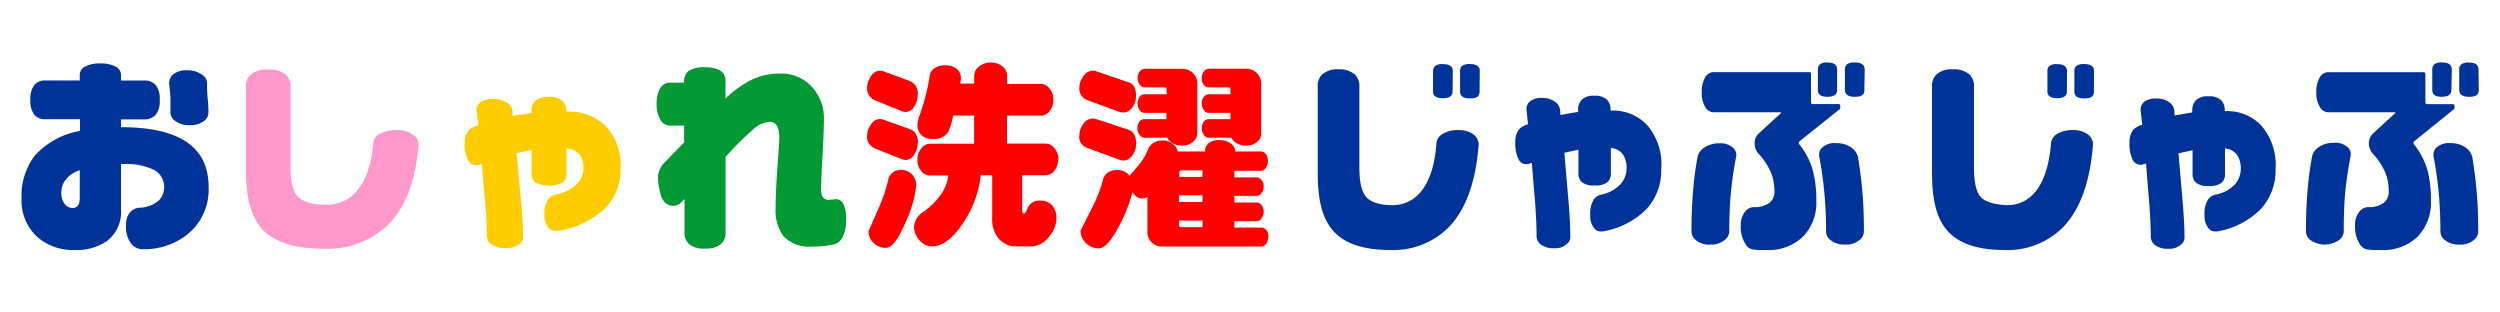
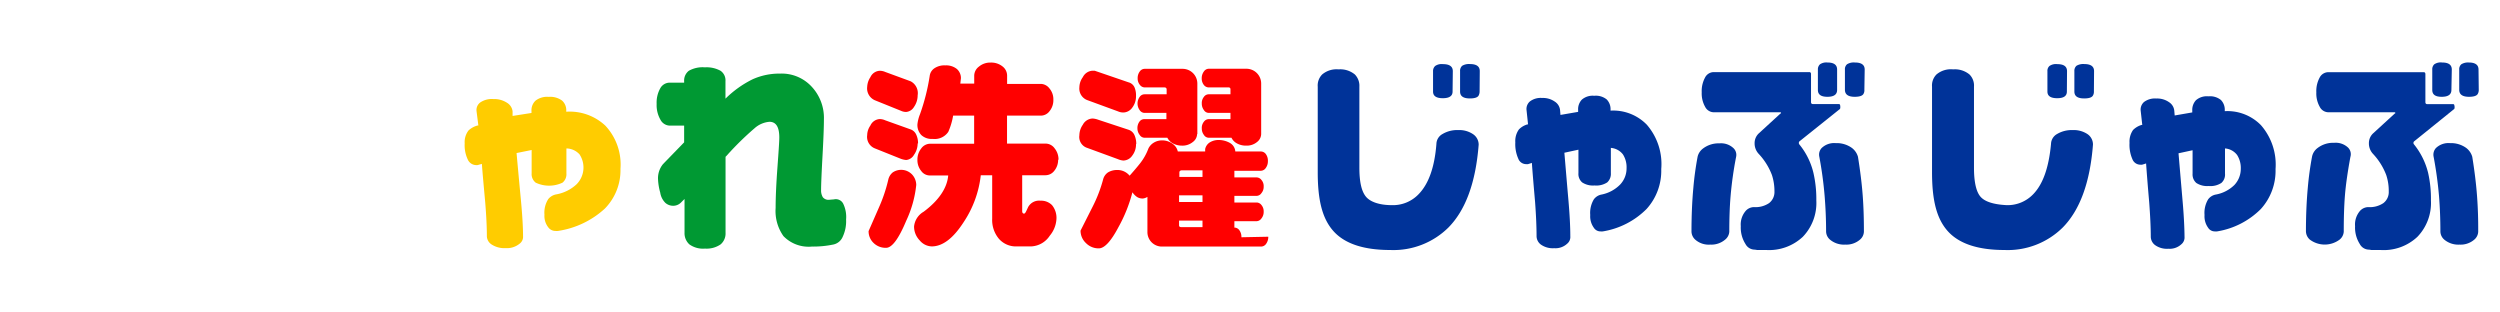
<svg xmlns="http://www.w3.org/2000/svg" width="320" height="40" viewBox="0 0 320 40">
  <defs>
    <style>.a{fill:#039;}.b{fill:#f9c;}.c{fill:#fc0;}.d{fill:#093;}.e{fill:red;}</style>
  </defs>
  <title>brand</title>
-   <path class="a" d="M26.7,23.9a7.36,7.36,0,0,1-2.83,6.2,8.9,8.9,0,0,1-5.58,1.8,1.87,1.87,0,0,1-1.49-.7,3.42,3.42,0,0,1-.67-2.29,2.54,2.54,0,0,1,.49-1.7,1.75,1.75,0,0,1,1.23-.62,3.9,3.9,0,0,0,2.5-.95,2.51,2.51,0,0,0-.57-3.87A8.34,8.34,0,0,0,15.72,21h-.23V26.8a4.69,4.69,0,0,1-1.73,4A6.81,6.81,0,0,1,9.52,32a6.92,6.92,0,0,1-4.76-1.68,6.34,6.34,0,0,1-2-5,8.34,8.34,0,0,1,1.72-5.42,10.08,10.08,0,0,1,5.76-3.14v-1.5H5.79a1.7,1.7,0,0,1-1.36-.54,2.81,2.81,0,0,1-.54-1.92,2.9,2.9,0,0,1,.5-1.92,1.73,1.73,0,0,1,1.4-.58h4.42V9.59a1.18,1.18,0,0,1,.71-1.08,4,4,0,0,1,1.94-.39,4.11,4.11,0,0,1,1.92.39,1.2,1.2,0,0,1,.71,1.08v.72h3a1.85,1.85,0,0,1,1.44.57,2.82,2.82,0,0,1,.51,1.93,2.73,2.73,0,0,1-.52,1.89,1.87,1.87,0,0,1-1.43.58h-3v1Q26.7,16.28,26.7,23.9ZM10.21,25.54V21.79a3.6,3.6,0,0,0-1.93,1.39,2.62,2.62,0,0,0-.43,1.49,2.22,2.22,0,0,0,.41,1.41,1.24,1.24,0,0,0,1,.54c.62,0,.92-.36.92-1.08ZM26.68,14.43a1.32,1.32,0,0,1-.49,1,2.83,2.83,0,0,1-1.9.59,2.9,2.9,0,0,1-1.93-.59,1.31,1.31,0,0,1-.54-1c0-.69,0-1.25,0-1.7s-.08-1.14-.17-2.08a1.5,1.5,0,0,1,.44-1.06A2.53,2.53,0,0,1,23.88,9a3.17,3.17,0,0,1,2,.57,1.29,1.29,0,0,1,.62,1.08c0,.46,0,1.14.09,2s.09,1.49.09,1.73Z" />
-   <path class="b" d="M53.58,18.5Q53,25.7,49.44,29a11.15,11.15,0,0,1-8,2.83q-5.47,0-7.8-2.41-2.16-2.3-2.16-7.49V11.11a1.94,1.94,0,0,1,.62-1.57,3.27,3.27,0,0,1,2.24-.64,3.33,3.33,0,0,1,2.24.64,2,2,0,0,1,.61,1.57V21.43c0,1.8.29,3,.88,3.68s1.86,1.1,3.62,1.1a5,5,0,0,0,3.63-1.39q2.05-2,2.45-6.4a1.47,1.47,0,0,1,.83-1.27,4.24,4.24,0,0,1,2.18-.5,3.49,3.49,0,0,1,2,.53A1.59,1.59,0,0,1,53.58,18.5Z" />
  <path class="c" d="M79.42,21.61a7,7,0,0,1-2,5.09,11.33,11.33,0,0,1-6,2.86,1.62,1.62,0,0,1-.31,0,1.13,1.13,0,0,1-.93-.46,2.36,2.36,0,0,1-.49-1.62,3.22,3.22,0,0,1,.49-2,1.72,1.72,0,0,1,1.08-.61,5.13,5.13,0,0,0,2.55-1.29,3.05,3.05,0,0,0,.37-3.82A2.32,2.32,0,0,0,72.5,19V22.2a1.38,1.38,0,0,1-.5,1.18,4,4,0,0,1-3.43,0,1.38,1.38,0,0,1-.52-1.18v-3l-1.93.39q.25,2.79.54,5.84c.19,2,.29,3.63.29,4.81a1.08,1.08,0,0,1-.44.95,2.54,2.54,0,0,1-1.78.57,3,3,0,0,1-1.81-.47,1.31,1.31,0,0,1-.6-1c0-1.17-.07-2.63-.21-4.37-.2-2.18-.35-3.83-.43-4.94l-.26.07-.28.08a1.15,1.15,0,0,1-.26,0,1.19,1.19,0,0,1-1-.7,4.28,4.28,0,0,1-.4-2.08,2.44,2.44,0,0,1,.49-1.65,2.67,2.67,0,0,1,1.18-.64l.08,0L61,14.25a1.21,1.21,0,0,1,.45-1.12,2.61,2.61,0,0,1,1.69-.45,3,3,0,0,1,1.75.47,1.48,1.48,0,0,1,.72,1.1l0,.59,2.42-.38V14.2a1.69,1.69,0,0,1,.51-1.31,2.42,2.42,0,0,1,1.7-.49,2.54,2.54,0,0,1,1.71.48,1.65,1.65,0,0,1,.53,1.32v.1a6.67,6.67,0,0,1,5,1.78A7.28,7.28,0,0,1,79.42,21.61Z" />
  <path class="d" d="M108.3,28.09a4.68,4.68,0,0,1-.43,2.21,1.67,1.67,0,0,1-1.21,1,12.51,12.51,0,0,1-2.73.26,4.48,4.48,0,0,1-3.65-1.34,5.55,5.55,0,0,1-1-3.6c0-1.39.08-3.11.23-5.16s.24-3.34.24-3.87q0-2-1.26-2a3.25,3.25,0,0,0-1.91.83A37.38,37.38,0,0,0,93,19.94l-.13.13v9.72a1.83,1.83,0,0,1-.63,1.49,3.15,3.15,0,0,1-2,.54,3,3,0,0,1-2-.54,1.92,1.92,0,0,1-.62-1.49V25.47l-.46.46a1.4,1.4,0,0,1-1,.41,1.51,1.51,0,0,1-1-.38,2.34,2.34,0,0,1-.65-1.3A7.62,7.62,0,0,1,84.23,23a2.85,2.85,0,0,1,.64-2l2.7-2.78V16.08H85.72a1.39,1.39,0,0,1-1.19-.77,3.73,3.73,0,0,1-.48-2,3.75,3.75,0,0,1,.46-2,1.38,1.38,0,0,1,1.21-.73h1.85v-.18a1.58,1.58,0,0,1,.6-1.34,3.59,3.59,0,0,1,2.06-.44,3.7,3.7,0,0,1,2,.44,1.49,1.49,0,0,1,.63,1.34v2.23a13.26,13.26,0,0,1,3.47-2.48,8.37,8.37,0,0,1,3.55-.73,5.21,5.21,0,0,1,4,1.66,5.85,5.85,0,0,1,1.58,4.23q0,1.41-.18,4.68t-.18,4.35a1.67,1.67,0,0,0,.22.9.92.92,0,0,0,.84.33l.59-.05a1.06,1.06,0,0,1,1.17.53A3.89,3.89,0,0,1,108.3,28.09Z" />
  <path class="e" d="M117.46,12.2a2.58,2.58,0,0,1-.47,1.49,1.29,1.29,0,0,1-1,.64,1.56,1.56,0,0,1-.67-.15L112,12.84a1.65,1.65,0,0,1-1-1.72,2.41,2.41,0,0,1,.41-1.24,1.39,1.39,0,0,1,1.18-.82,1.75,1.75,0,0,1,.72.15l3.24,1.19A1.71,1.71,0,0,1,117.46,12.2Zm0,6.14a2.53,2.53,0,0,1-.47,1.48,1.28,1.28,0,0,1-1,.66,2.6,2.6,0,0,1-.67-.15L112,19a1.58,1.58,0,0,1-1-1.7,2.18,2.18,0,0,1,.41-1.23,1.4,1.4,0,0,1,1.18-.83,1.76,1.76,0,0,1,.72.16l3.24,1.16a1.23,1.23,0,0,1,.72.66,2.6,2.6,0,0,1,.24,1.16Zm-.18,5.33a14.16,14.16,0,0,1-1.29,4.6q-1.44,3.45-2.57,3.45a2.19,2.19,0,0,1-1.61-.63,2.05,2.05,0,0,1-.63-1.51s.44-1,1.34-3.06A19.68,19.68,0,0,0,113.7,23a1.65,1.65,0,0,1,.57-.93,1.93,1.93,0,0,1,2.48.27,2,2,0,0,1,.53,1.32Zm18.16-3.24a2.18,2.18,0,0,1-.49,1.43,1.42,1.42,0,0,1-1.11.57h-3V27c0,.23.08.34.24.34s.26-.28.52-.83a1.59,1.59,0,0,1,1.58-.82,1.94,1.94,0,0,1,1.48.57,2.57,2.57,0,0,1,.56,1.85,3.64,3.64,0,0,1-.85,2.06A3,3,0,0,1,132,31.54h-1.86a2.87,2.87,0,0,1-2.3-1A3.74,3.74,0,0,1,127,28V22.43h-1.46a13.5,13.5,0,0,1-2.19,6q-2,3.11-4.09,3.11a2.07,2.07,0,0,1-1.53-.76A2.55,2.55,0,0,1,117,29a2.46,2.46,0,0,1,1.23-1.9c1.91-1.43,3-3,3.14-4.64H119a1.36,1.36,0,0,1-1.08-.57,2.18,2.18,0,0,1-.49-1.43,2.28,2.28,0,0,1,.49-1.46,1.42,1.42,0,0,1,1.08-.6h5.69V14.8H122a8.75,8.75,0,0,1-.62,2.08,2.11,2.11,0,0,1-2,.9,1.93,1.93,0,0,1-1.46-.5,1.87,1.87,0,0,1-.49-1.37,4.8,4.8,0,0,1,.33-1.29A26.55,26.55,0,0,0,119,9.73a1.39,1.39,0,0,1,.62-1A2.27,2.27,0,0,1,121,8.37a2.18,2.18,0,0,1,1.48.46A1.56,1.56,0,0,1,123,10l-.08.7h1.78V9.68a1.47,1.47,0,0,1,.6-1.15,2.23,2.23,0,0,1,1.5-.52,2.31,2.31,0,0,1,1.52.49,1.49,1.49,0,0,1,.59,1.18v1.06h4.35a1.43,1.43,0,0,1,1.07.58,2.14,2.14,0,0,1,.5,1.45,2.21,2.21,0,0,1-.49,1.46,1.39,1.39,0,0,1-1.08.57H128.9v3.58h4.94A1.43,1.43,0,0,1,135,19a2.26,2.26,0,0,1,.49,1.46Z" />
-   <path class="e" d="M145.41,12.29a2.39,2.39,0,0,1-.49,1.5,1.43,1.43,0,0,1-1.13.61,1.69,1.69,0,0,1-.7-.15l-3.93-1.44a1.58,1.58,0,0,1-1-1.65,2.27,2.27,0,0,1,.44-1.28,1.48,1.48,0,0,1,1.26-.83h.25l.47.16,3.88,1.33a1.15,1.15,0,0,1,.76.65A2.61,2.61,0,0,1,145.41,12.29Zm0,6.15a2.34,2.34,0,0,1-.49,1.49,1.41,1.41,0,0,1-1.13.62,2.13,2.13,0,0,1-.7-.18l-3.93-1.44a1.47,1.47,0,0,1-1-1.62,2.38,2.38,0,0,1,.44-1.34,1.47,1.47,0,0,1,1.26-.8,2.59,2.59,0,0,1,.72.16l3.88,1.28a1.26,1.26,0,0,1,.75.68,2.72,2.72,0,0,1,.23,1.15ZM162.34,30.3a1.51,1.51,0,0,1-.27.9.79.79,0,0,1-.64.36H148.78a1.85,1.85,0,0,1-1.91-1.88V25.2a1.31,1.31,0,0,1-.61.21,1.35,1.35,0,0,1-.71-.19,2.18,2.18,0,0,1-.6-.61,18.82,18.82,0,0,1-1.78,4.45q-1.44,2.73-2.52,2.73a2.25,2.25,0,0,1-1.64-.67,2.16,2.16,0,0,1-.7-1.6l1.56-3.09A17.79,17.79,0,0,0,141.19,23a1.55,1.55,0,0,1,.63-.93,2.21,2.21,0,0,1,1.17-.31,2,2,0,0,1,1.6.73c.48-.54.93-1.06,1.34-1.58A7,7,0,0,0,147,19a1.81,1.81,0,0,1,.67-.73,2,2,0,0,1,1.06-.3,2.22,2.22,0,0,1,1.34.42,1.63,1.63,0,0,1,.69,1h3.5l0-.31a1.35,1.35,0,0,1,.62-.87,2.12,2.12,0,0,1,1.13-.29,2.94,2.94,0,0,1,1.39.36,1.37,1.37,0,0,1,.72,1.11h3.27a.8.8,0,0,1,.63.32,1.44,1.44,0,0,1,.27.92,1.43,1.43,0,0,1-.27.87.79.79,0,0,1-.63.36H158v.85h2.88a.81.81,0,0,1,.59.33,1.2,1.2,0,0,1,.28.85,1.22,1.22,0,0,1-.28.82.77.77,0,0,1-.59.36H158v.85h2.88a.81.81,0,0,1,.59.33,1.25,1.25,0,0,1,.28.85,1.3,1.3,0,0,1-.28.85.79.79,0,0,1-.59.36H158v.82h3.47a.78.78,0,0,1,.63.33,1.43,1.43,0,0,1,.27.91Zm-9.11-13.13a1.31,1.31,0,0,1-.54,1,2.09,2.09,0,0,1-1.42.47,2.43,2.43,0,0,1-1.09-.26,1.72,1.72,0,0,1-.76-.75h-2.95a.75.75,0,0,1-.59-.36,1.36,1.36,0,0,1-.29-.84,1.39,1.39,0,0,1,.26-.86.75.75,0,0,1,.62-.32h2.83v-.8h-2.83a.77.77,0,0,1-.59-.35,1.45,1.45,0,0,1,0-1.7.76.76,0,0,1,.62-.33h2.83v-.62c0-.17-.1-.26-.29-.26h-2.54a.8.8,0,0,1-.59-.32,1.28,1.28,0,0,1-.29-.86,1.4,1.4,0,0,1,.27-.86.78.78,0,0,1,.6-.34h4.87a1.89,1.89,0,0,1,1.9,1.87v6.47Zm.69,5.48V21.8H151.3c-.22,0-.34.1-.34.28v.57Zm0,3.21V25h-3v.86Zm0,3.21v-.83h-3v.6c0,.15.09.23.26.23Zm7.51-11.9a1.32,1.32,0,0,1-.52,1,2.05,2.05,0,0,1-1.4.47,2.38,2.38,0,0,1-1.19-.29,1.6,1.6,0,0,1-.69-.72H154.7a.74.74,0,0,1-.6-.36,1.34,1.34,0,0,1-.27-.84,1.24,1.24,0,0,1,.27-.85.77.77,0,0,1,.6-.33h2.8v-.8h-2.8a.74.74,0,0,1-.6-.36,1.34,1.34,0,0,1-.27-.84,1.24,1.24,0,0,1,.27-.85.75.75,0,0,1,.6-.33h2.8v-.62a.23.23,0,0,0-.19-.26h-2.62a.8.8,0,0,1-.6-.32,1.34,1.34,0,0,1-.27-.86,1.43,1.43,0,0,1,.27-.85.78.78,0,0,1,.6-.36h4.84a1.89,1.89,0,0,1,1.9,1.87v6.48Z" />
+   <path class="e" d="M145.41,12.29a2.39,2.39,0,0,1-.49,1.5,1.43,1.43,0,0,1-1.13.61,1.69,1.69,0,0,1-.7-.15l-3.93-1.44a1.58,1.58,0,0,1-1-1.65,2.27,2.27,0,0,1,.44-1.28,1.48,1.48,0,0,1,1.26-.83h.25l.47.16,3.88,1.33a1.15,1.15,0,0,1,.76.65A2.61,2.61,0,0,1,145.41,12.29Zm0,6.15a2.34,2.34,0,0,1-.49,1.49,1.41,1.41,0,0,1-1.13.62,2.13,2.13,0,0,1-.7-.18l-3.93-1.44a1.47,1.47,0,0,1-1-1.62,2.38,2.38,0,0,1,.44-1.34,1.47,1.47,0,0,1,1.26-.8,2.59,2.59,0,0,1,.72.16l3.88,1.28a1.26,1.26,0,0,1,.75.68,2.72,2.72,0,0,1,.23,1.15ZM162.34,30.3a1.51,1.51,0,0,1-.27.9.79.79,0,0,1-.64.36H148.78a1.85,1.85,0,0,1-1.91-1.88V25.2a1.31,1.31,0,0,1-.61.21,1.35,1.35,0,0,1-.71-.19,2.18,2.18,0,0,1-.6-.61,18.82,18.82,0,0,1-1.78,4.45q-1.44,2.73-2.52,2.73a2.25,2.25,0,0,1-1.64-.67,2.16,2.16,0,0,1-.7-1.6l1.56-3.09A17.79,17.79,0,0,0,141.19,23a1.55,1.55,0,0,1,.63-.93,2.21,2.21,0,0,1,1.17-.31,2,2,0,0,1,1.6.73c.48-.54.93-1.06,1.34-1.58A7,7,0,0,0,147,19a1.81,1.81,0,0,1,.67-.73,2,2,0,0,1,1.06-.3,2.22,2.22,0,0,1,1.34.42,1.63,1.63,0,0,1,.69,1h3.5l0-.31a1.35,1.35,0,0,1,.62-.87,2.12,2.12,0,0,1,1.13-.29,2.94,2.94,0,0,1,1.39.36,1.37,1.37,0,0,1,.72,1.11h3.27a.8.8,0,0,1,.63.32,1.44,1.44,0,0,1,.27.92,1.43,1.43,0,0,1-.27.87.79.79,0,0,1-.63.36H158v.85h2.88a.81.81,0,0,1,.59.33,1.2,1.2,0,0,1,.28.85,1.22,1.22,0,0,1-.28.82.77.77,0,0,1-.59.36H158v.85h2.88a.81.81,0,0,1,.59.33,1.25,1.25,0,0,1,.28.85,1.3,1.3,0,0,1-.28.85.79.79,0,0,1-.59.36H158v.82a.78.78,0,0,1,.63.33,1.43,1.43,0,0,1,.27.91Zm-9.11-13.13a1.31,1.31,0,0,1-.54,1,2.09,2.09,0,0,1-1.42.47,2.43,2.43,0,0,1-1.09-.26,1.72,1.72,0,0,1-.76-.75h-2.95a.75.75,0,0,1-.59-.36,1.36,1.36,0,0,1-.29-.84,1.39,1.39,0,0,1,.26-.86.75.75,0,0,1,.62-.32h2.83v-.8h-2.83a.77.77,0,0,1-.59-.35,1.45,1.45,0,0,1,0-1.7.76.76,0,0,1,.62-.33h2.83v-.62c0-.17-.1-.26-.29-.26h-2.54a.8.8,0,0,1-.59-.32,1.28,1.28,0,0,1-.29-.86,1.4,1.4,0,0,1,.27-.86.78.78,0,0,1,.6-.34h4.87a1.89,1.89,0,0,1,1.9,1.87v6.47Zm.69,5.48V21.8H151.3c-.22,0-.34.1-.34.28v.57Zm0,3.21V25h-3v.86Zm0,3.21v-.83h-3v.6c0,.15.09.23.26.23Zm7.51-11.9a1.32,1.32,0,0,1-.52,1,2.05,2.05,0,0,1-1.4.47,2.38,2.38,0,0,1-1.19-.29,1.6,1.6,0,0,1-.69-.72H154.7a.74.74,0,0,1-.6-.36,1.34,1.34,0,0,1-.27-.84,1.24,1.24,0,0,1,.27-.85.77.77,0,0,1,.6-.33h2.8v-.8h-2.8a.74.74,0,0,1-.6-.36,1.34,1.34,0,0,1-.27-.84,1.24,1.24,0,0,1,.27-.85.75.75,0,0,1,.6-.33h2.8v-.62a.23.23,0,0,0-.19-.26h-2.62a.8.8,0,0,1-.6-.32,1.34,1.34,0,0,1-.27-.86,1.43,1.43,0,0,1,.27-.85.78.78,0,0,1,.6-.36h4.84a1.89,1.89,0,0,1,1.9,1.87v6.48Z" />
  <path class="a" d="M189.27,18.51q-.56,7.24-3.86,10.6A10,10,0,0,1,177.94,32c-3.4,0-5.83-.81-7.27-2.43s-2-4-2-7.52V11.1a2,2,0,0,1,.57-1.57,2.84,2.84,0,0,1,2.09-.65,2.94,2.94,0,0,1,2.09.65A2.07,2.07,0,0,1,174,11.1V21.46c0,1.81.27,3,.82,3.69s1.73,1.11,3.38,1.11a4.54,4.54,0,0,0,3.38-1.4c1.29-1.32,2.05-3.47,2.28-6.43a1.49,1.49,0,0,1,.79-1.28,3.66,3.66,0,0,1,2-.5,3.15,3.15,0,0,1,1.91.53A1.62,1.62,0,0,1,189.27,18.51Zm-3.34-6.79c0,.57-.42.85-1.25.85s-1.25-.28-1.25-.85V9.11a.86.86,0,0,1,.28-.67,1.45,1.45,0,0,1,1-.23c.83,0,1.25.3,1.25.9Zm3.46,0a1.08,1.08,0,0,1-.15.55c-.16.22-.53.33-1.1.33-.83,0-1.25-.29-1.25-.88V9.11a.86.86,0,0,1,.27-.69,1.67,1.67,0,0,1,1-.22c.83,0,1.25.3,1.25.9Z" />
  <path class="a" d="M212.64,21.64a7.28,7.28,0,0,1-1.88,5.11,10.22,10.22,0,0,1-5.6,2.87,1.43,1.43,0,0,1-.29,0,1,1,0,0,1-.86-.47,2.49,2.49,0,0,1-.46-1.63,3.37,3.37,0,0,1,.46-2,1.57,1.57,0,0,1,1-.62,4.58,4.58,0,0,0,2.38-1.29,3,3,0,0,0,.81-2.07,3.07,3.07,0,0,0-.46-1.77,2.16,2.16,0,0,0-1.55-.84v3.23a1.47,1.47,0,0,1-.47,1.19,2.56,2.56,0,0,1-1.62.39,2.51,2.51,0,0,1-1.58-.39,1.42,1.42,0,0,1-.48-1.19v-3l-1.8.39c.16,1.88.32,3.83.5,5.86s.26,3.65.26,4.84a1.1,1.1,0,0,1-.41.95,2.19,2.19,0,0,1-1.65.57,2.64,2.64,0,0,1-1.7-.46,1.36,1.36,0,0,1-.56-1.06c0-1.17-.06-2.64-.19-4.4-.19-2.18-.33-3.84-.41-5l-.24.08-.26.08a1,1,0,0,1-.24,0,1.07,1.07,0,0,1-1-.7,4.55,4.55,0,0,1-.38-2.09,2.55,2.55,0,0,1,.46-1.65,2.46,2.46,0,0,1,1.1-.65l.07,0-.19-1.8a1.27,1.27,0,0,1,.42-1.13,2.27,2.27,0,0,1,1.57-.45,2.64,2.64,0,0,1,1.63.47,1.46,1.46,0,0,1,.67,1.11l.05.59,2.26-.39v-.26a1.77,1.77,0,0,1,.48-1.31,2.11,2.11,0,0,1,1.58-.49,2.2,2.2,0,0,1,1.6.47,1.78,1.78,0,0,1,.49,1.33v.1a6,6,0,0,1,4.63,1.79A7.68,7.68,0,0,1,212.64,21.64Z" />
  <path class="a" d="M222.22,20.09a47.39,47.39,0,0,0-.7,4.95c-.12,1.38-.17,2.93-.17,4.63a1.42,1.42,0,0,1-.53,1,2.73,2.73,0,0,1-1.92.64,2.6,2.6,0,0,1-1.89-.62,1.43,1.43,0,0,1-.5-1.06c0-2,.08-3.88.24-5.6a39.89,39.89,0,0,1,.55-4A1.84,1.84,0,0,1,218,19a3.27,3.27,0,0,1,2.09-.65,2.31,2.31,0,0,1,1.8.62A1.19,1.19,0,0,1,222.22,20.09Zm13.34-6.48c0,.2,0,.33-.1.38l-5.14,4.11a.31.31,0,0,0,0,.39,9.09,9.09,0,0,1,1.8,3.64,15,15,0,0,1,.37,3.54,6.24,6.24,0,0,1-1.73,4.64A6.3,6.3,0,0,1,226.08,32H224.9a2.47,2.47,0,0,0-.38-.05,1.34,1.34,0,0,1-1.1-.72,3.91,3.91,0,0,1-.6-2.28,2.66,2.66,0,0,1,.67-2,1.45,1.45,0,0,1,1-.44,3.13,3.13,0,0,0,1.95-.51,1.79,1.79,0,0,0,.69-1.5,6.71,6.71,0,0,0-.32-2.09,8.21,8.21,0,0,0-1.7-2.72,1.94,1.94,0,0,1-.52-1.34,1.7,1.7,0,0,1,.55-1.29l2.76-2.53c.06,0,.09-.07.07-.1a.12.12,0,0,0-.12-.06h-8.52a1.26,1.26,0,0,1-1.08-.71,3.47,3.47,0,0,1-.43-1.84,3.63,3.63,0,0,1,.42-1.88,1.26,1.26,0,0,1,1.09-.71h12.33a.24.24,0,0,1,.15.21v3.62c0,.17.08.26.24.26h3.33c.11,0,.17.09.17.28Zm-.41-2.1c0,.59-.41.88-1.24.88s-1.22-.29-1.22-.88V8.9a.86.86,0,0,1,.27-.67,1.44,1.44,0,0,1,.95-.23c.83,0,1.24.3,1.24.9Zm3.43,18.16a1.4,1.4,0,0,1-.5,1,2.67,2.67,0,0,1-1.9.64,2.79,2.79,0,0,1-1.92-.62,1.4,1.4,0,0,1-.52-1.06c0-1.56-.07-3.09-.19-4.58a49.56,49.56,0,0,0-.68-5,1.24,1.24,0,0,1,.29-1.09,2.31,2.31,0,0,1,1.82-.64,3.33,3.33,0,0,1,2.07.62,2.17,2.17,0,0,1,.77,1.13c.3,1.86.5,3.52.61,5s.15,3,.15,4.58Zm.06-18.18a.9.9,0,0,1-.14.57c-.16.22-.53.33-1.1.33-.83,0-1.25-.3-1.25-.9V8.91a.82.82,0,0,1,.28-.69,1.64,1.64,0,0,1,1-.22c.83,0,1.25.3,1.25.9Z" />
  <path class="a" d="M267.9,18.51q-.56,7.24-3.86,10.6A10,10,0,0,1,256.57,32c-3.4,0-5.83-.81-7.27-2.43s-2-4-2-7.52V11.1a2,2,0,0,1,.57-1.57A2.85,2.85,0,0,1,250,8.88a2.93,2.93,0,0,1,2.09.65,2,2,0,0,1,.58,1.57V21.46q0,2.71.81,3.69t3.39,1.11a4.54,4.54,0,0,0,3.38-1.4c1.28-1.32,2-3.47,2.28-6.43a1.5,1.5,0,0,1,.78-1.28,3.69,3.69,0,0,1,2-.5,3.18,3.18,0,0,1,1.91.53A1.61,1.61,0,0,1,267.9,18.51Zm-3.34-6.79c0,.57-.41.85-1.24.85s-1.25-.28-1.25-.85V9.11a.82.82,0,0,1,.27-.67,1.47,1.47,0,0,1,1-.23c.83,0,1.24.3,1.24.9Zm3.46,0a.92.92,0,0,1-.15.55c-.16.22-.52.33-1.1.33-.83,0-1.25-.29-1.25-.88V9.11a.86.86,0,0,1,.27-.69,1.67,1.67,0,0,1,1-.22c.83,0,1.25.3,1.25.9Z" />
  <path class="a" d="M291.27,21.64a7.28,7.28,0,0,1-1.88,5.11,10.22,10.22,0,0,1-5.6,2.87,1.36,1.36,0,0,1-.29,0,1,1,0,0,1-.86-.47,2.49,2.49,0,0,1-.46-1.63,3.37,3.37,0,0,1,.46-2,1.57,1.57,0,0,1,1-.62A4.55,4.55,0,0,0,286,23.68a3,3,0,0,0,.82-2.07,3.08,3.08,0,0,0-.47-1.77,2.14,2.14,0,0,0-1.55-.84v3.23a1.41,1.41,0,0,1-.47,1.19,2.56,2.56,0,0,1-1.62.39,2.53,2.53,0,0,1-1.58-.39,1.45,1.45,0,0,1-.48-1.19v-3l-1.8.39q.24,2.82.5,5.86c.18,2,.26,3.65.27,4.84a1.12,1.12,0,0,1-.41.95,2.2,2.2,0,0,1-1.66.57,2.6,2.6,0,0,1-1.69-.46,1.36,1.36,0,0,1-.56-1.06c0-1.17-.07-2.64-.2-4.4-.19-2.18-.32-3.84-.4-5l-.24.08-.27.08a1,1,0,0,1-.24,0,1.09,1.09,0,0,1-1-.7,4.54,4.54,0,0,1-.37-2.09,2.6,2.6,0,0,1,.45-1.65,2.58,2.58,0,0,1,1.1-.65l.08,0-.2-1.8a1.29,1.29,0,0,1,.42-1.13,2.31,2.31,0,0,1,1.58-.45,2.64,2.64,0,0,1,1.63.47,1.46,1.46,0,0,1,.67,1.11l.05.59,2.25-.39v-.26a1.81,1.81,0,0,1,.48-1.31,2.13,2.13,0,0,1,1.59-.49,2.22,2.22,0,0,1,1.6.47,1.78,1.78,0,0,1,.49,1.33v.1a6,6,0,0,1,4.63,1.79A7.67,7.67,0,0,1,291.27,21.64Z" />
  <path class="a" d="M300.85,20.09c-.35,1.91-.59,3.56-.7,4.95S300,28,300,29.67a1.42,1.42,0,0,1-.53,1,3.18,3.18,0,0,1-3.81,0,1.45,1.45,0,0,1-.5-1.06c0-2,.08-3.88.24-5.6a39.89,39.89,0,0,1,.55-4,1.84,1.84,0,0,1,.72-1.08,3.27,3.27,0,0,1,2.09-.65,2.3,2.3,0,0,1,1.8.62A1.19,1.19,0,0,1,300.85,20.09Zm13.34-6.48c0,.2,0,.33-.1.38L309,18.1a.28.28,0,0,0,0,.39,9.35,9.35,0,0,1,1.8,3.64,15,15,0,0,1,.36,3.54,6.24,6.24,0,0,1-1.73,4.64A6.29,6.29,0,0,1,304.71,32h-1.18a2.32,2.32,0,0,0-.38-.05,1.34,1.34,0,0,1-1.1-.72,3.91,3.91,0,0,1-.6-2.28,2.66,2.66,0,0,1,.67-2,1.47,1.47,0,0,1,1-.44,3.13,3.13,0,0,0,1.95-.51,1.77,1.77,0,0,0,.69-1.5,6.43,6.43,0,0,0-.32-2.09,8.21,8.21,0,0,0-1.7-2.72,1.94,1.94,0,0,1-.52-1.34,1.7,1.7,0,0,1,.55-1.29l2.76-2.53c.06,0,.09-.07.07-.1a.12.12,0,0,0-.12-.06H298a1.26,1.26,0,0,1-1.08-.71,3.47,3.47,0,0,1-.43-1.84,3.63,3.63,0,0,1,.42-1.88A1.26,1.26,0,0,1,298,9.24H310.3a.24.24,0,0,1,.15.21v3.62c0,.17.08.26.24.26H314c.12,0,.17.09.17.28Zm-.41-2.1c0,.59-.41.88-1.24.88s-1.21-.29-1.21-.88V8.9a.85.85,0,0,1,.26-.67,1.45,1.45,0,0,1,1-.23c.83,0,1.24.3,1.24.9Zm3.43,18.16a1.4,1.4,0,0,1-.5,1,2.67,2.67,0,0,1-1.9.64,2.79,2.79,0,0,1-1.92-.62,1.4,1.4,0,0,1-.52-1.06c0-1.56-.06-3.09-.18-4.58a49.8,49.8,0,0,0-.69-5,1.27,1.27,0,0,1,.29-1.09,2.32,2.32,0,0,1,1.82-.64,3.33,3.33,0,0,1,2.07.62,2.17,2.17,0,0,1,.77,1.13c.3,1.86.5,3.52.61,5s.16,3,.15,4.58Zm.07-18.18a1,1,0,0,1-.15.57c-.16.22-.52.33-1.1.33-.83,0-1.25-.3-1.25-.9V8.91a.82.82,0,0,1,.28-.69A1.64,1.64,0,0,1,316,8c.83,0,1.25.3,1.25.9Z" />
</svg>